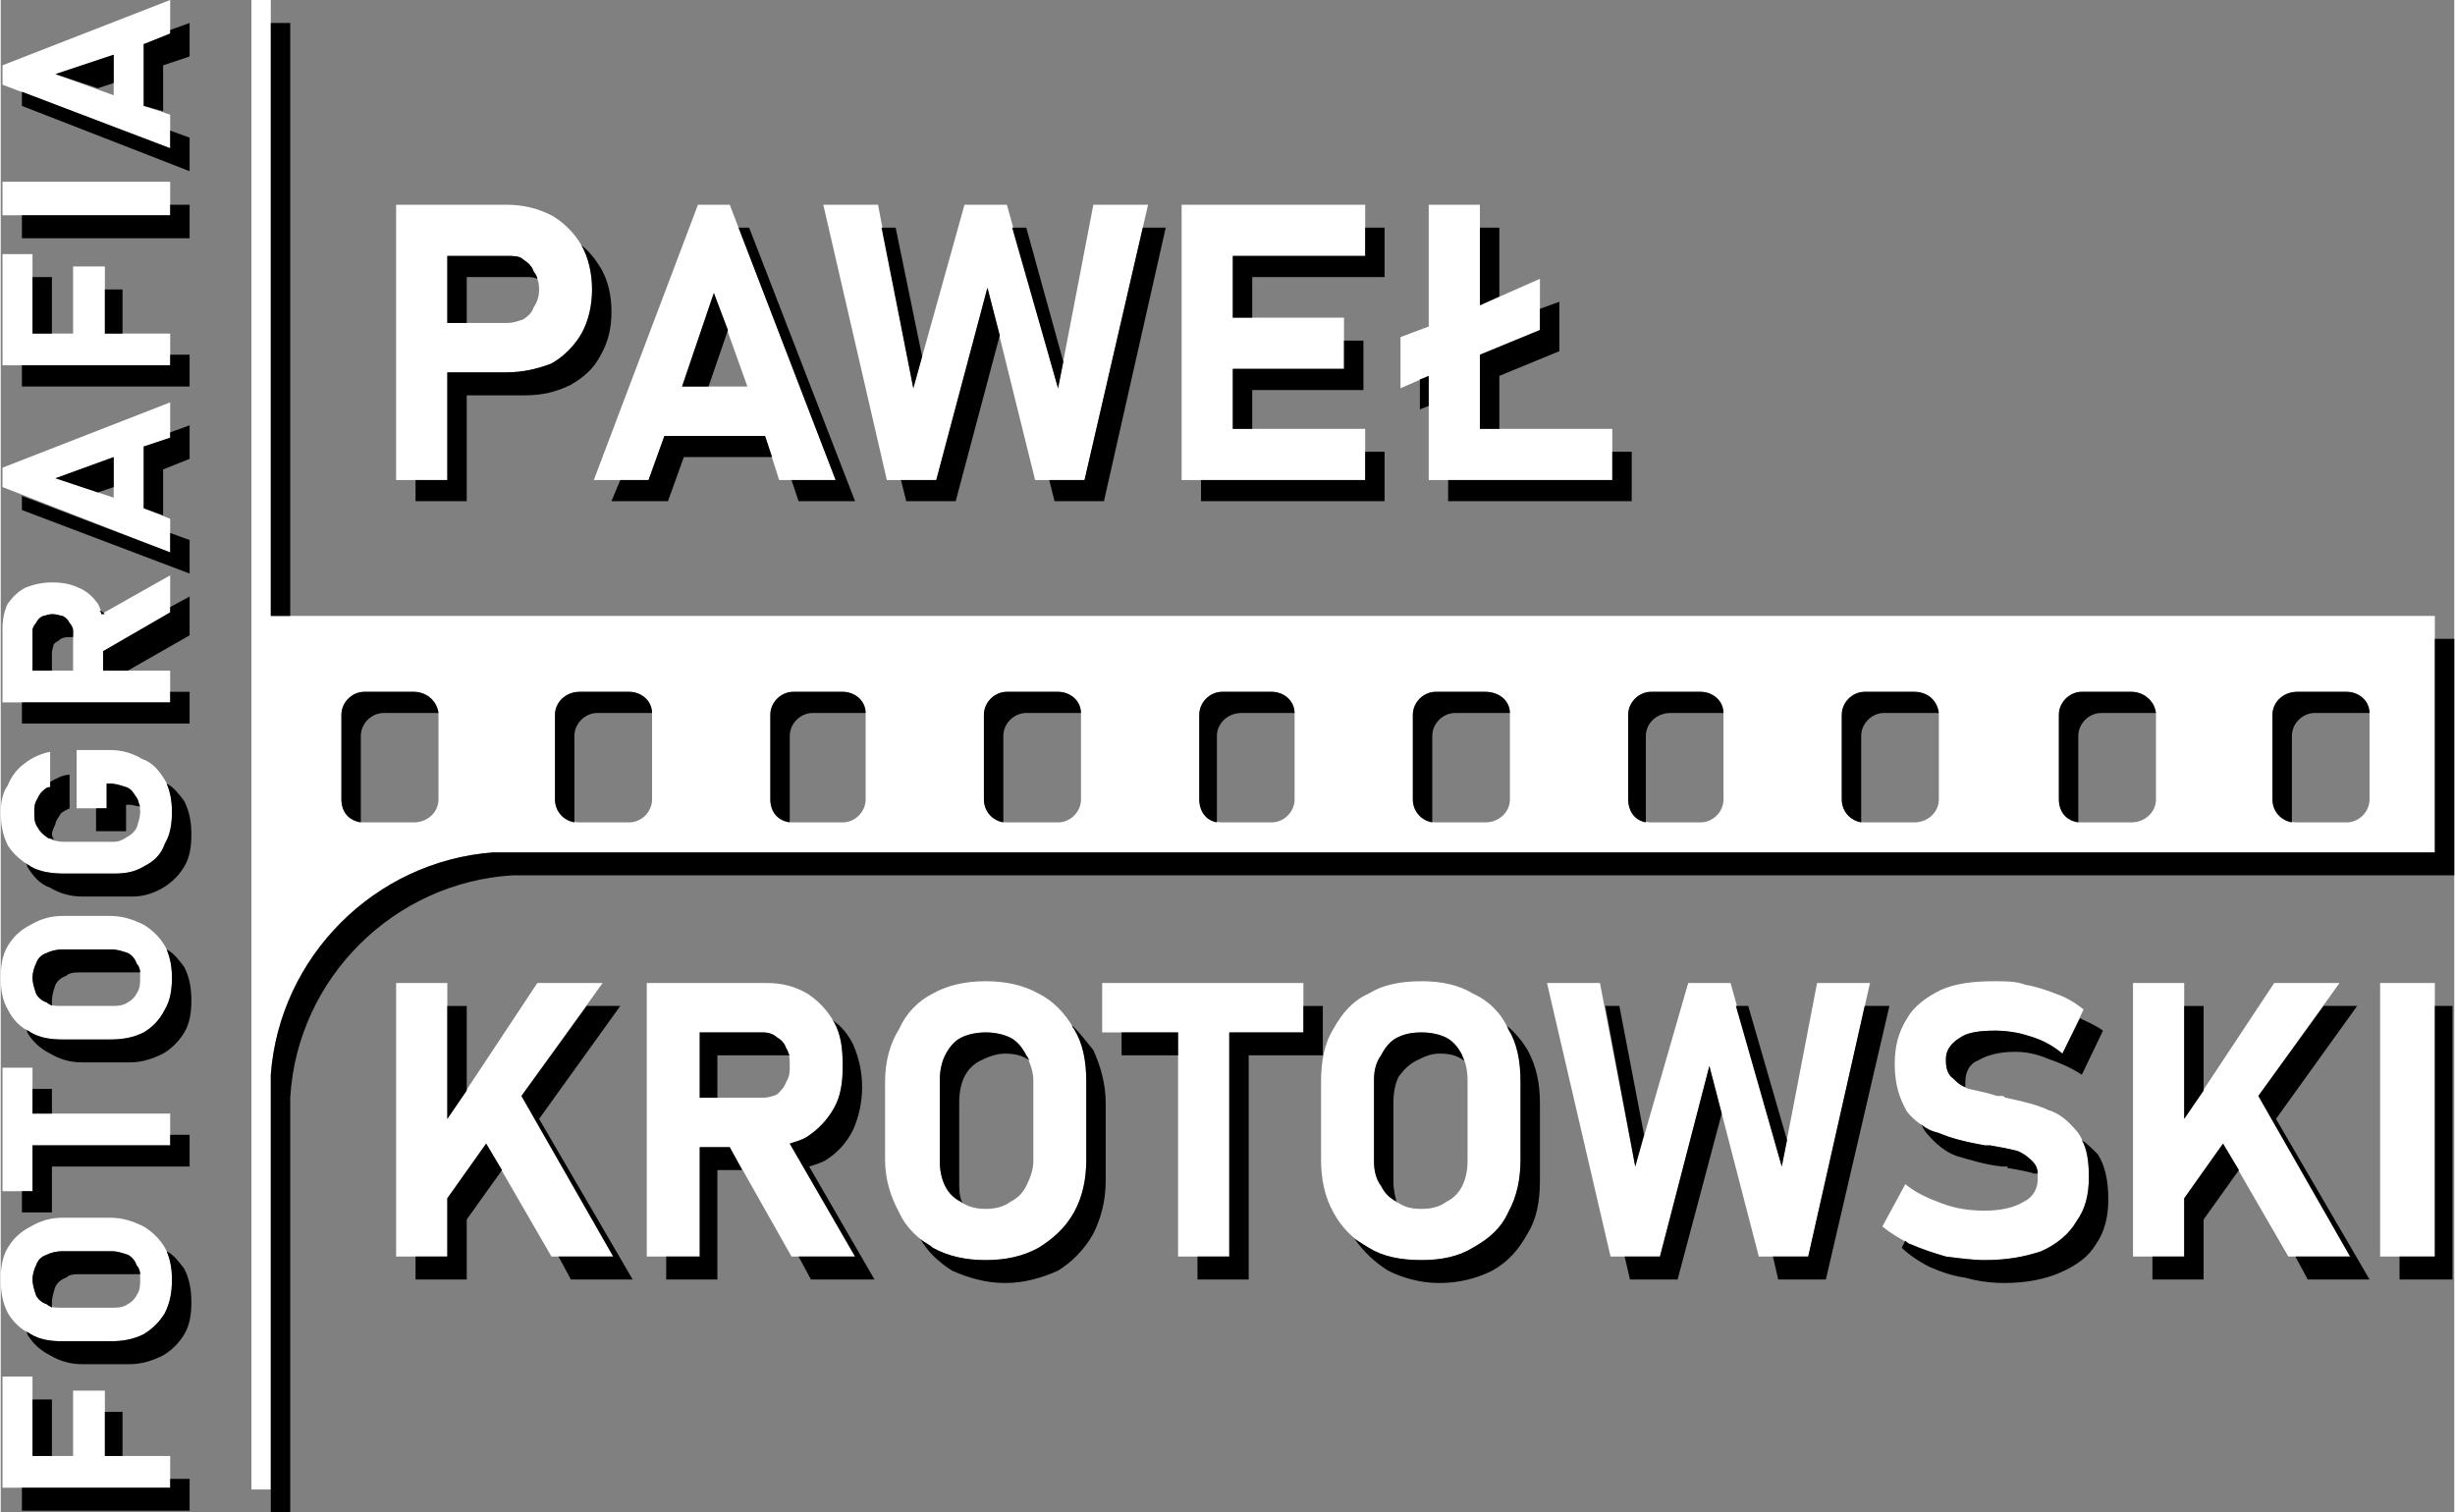
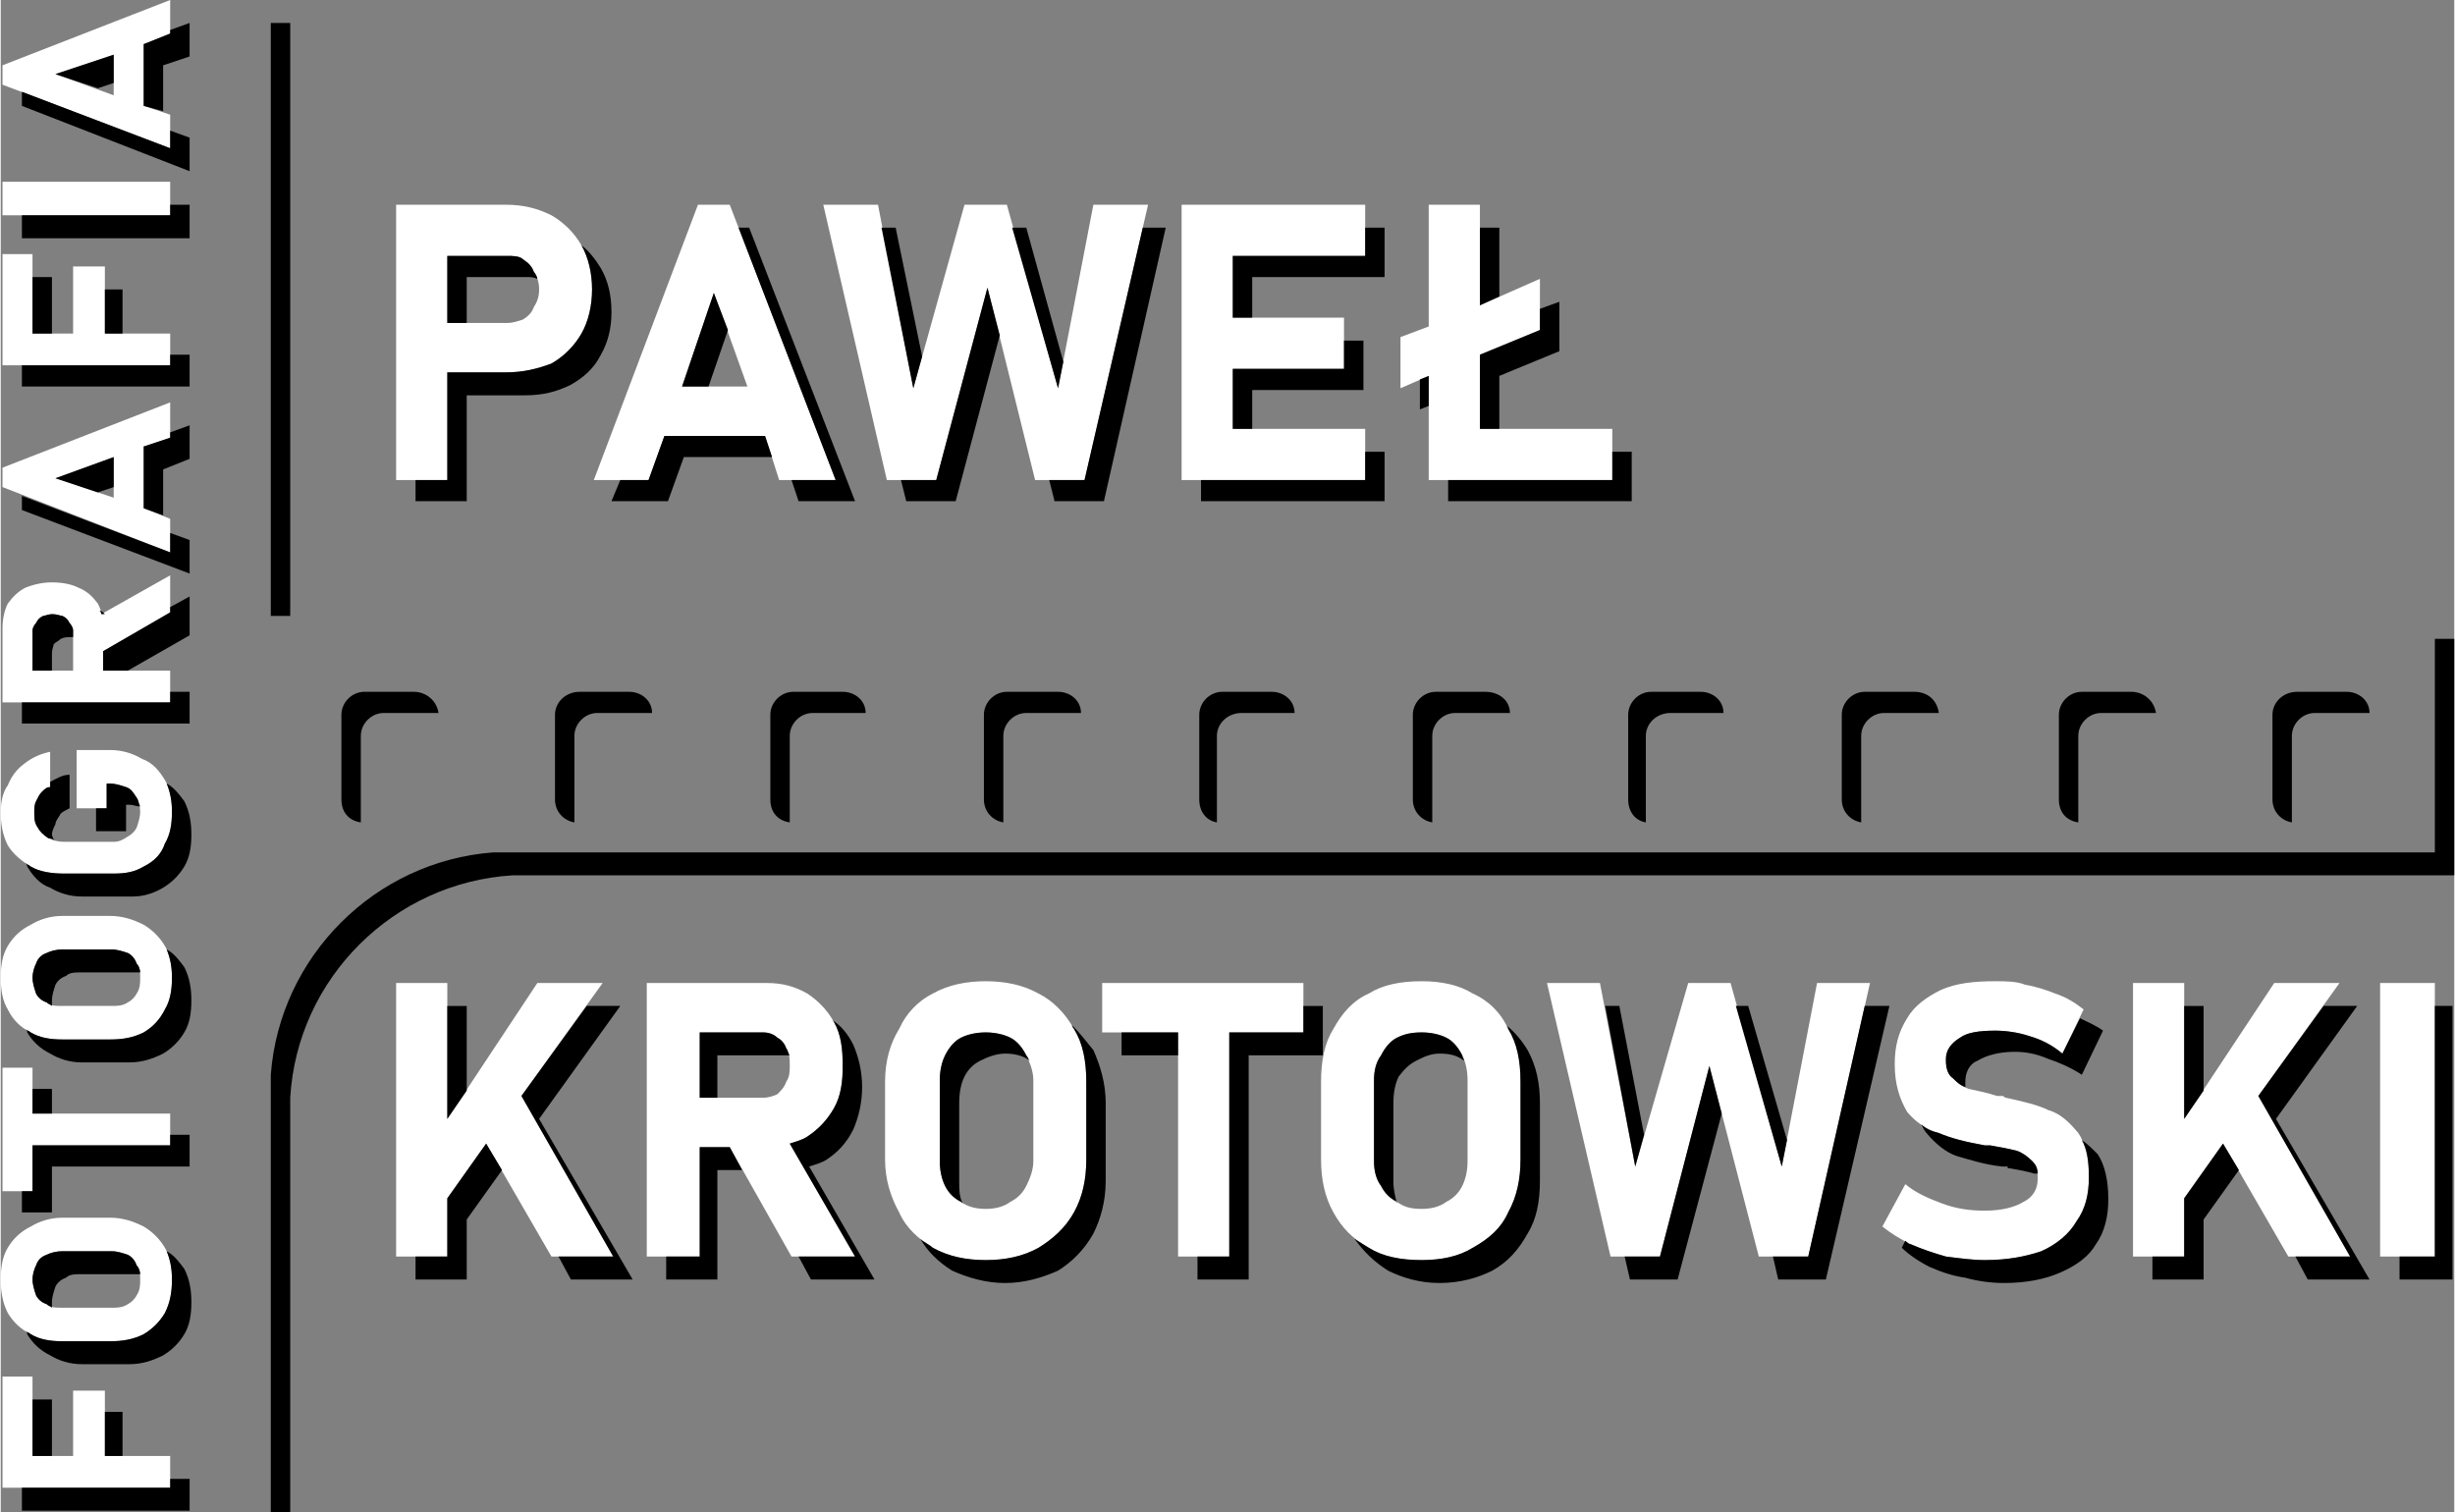
<svg xmlns="http://www.w3.org/2000/svg" xml:space="preserve" width="48.809mm" height="30.075mm" version="1.1" style="shape-rendering:geometricPrecision; text-rendering:geometricPrecision; image-rendering:optimizeQuality; fill-rule:evenodd; clip-rule:evenodd" viewBox="0 0 1390 857">
  <rect x="0" y="0" width="1390" height="857" fill="#808080" stroke="none" />
  <defs>
    <style type="text/css">
   
    .fil1 {fill:black}
    .fil0 {fill:white}
   
  </style>
  </defs>
  <g id="Warstwa_x0020_1">
    <g id="_1979766978768">
      <g>
        <path class="fil0" d="M64 54l0 -23 -33 11 33 12zm17 -29l0 35 15 5 0 19 -95 -36 0 -11 95 -37 0 19 -15 6zm15 78l0 19 -95 0 0 -19 95 0zm-95 97l0 -11 0 -45 17 0 0 45 23 0 0 -38 18 0 0 38 37 0 0 18 -95 0 0 -7zm0 76l0 -11 95 -37 0 20 -15 5 0 35 15 6 0 19 -95 -37zm63 -17l-33 12 33 11 0 -23zm-23 121l0 -23c0,-1 -1,-3 -2,-4 -1,-2 -2,-3 -4,-4 -1,0 -3,-1 -6,-1l0 0c-2,0 -4,1 -5,1 -2,1 -3,2 -4,4 -1,1 -2,3 -2,4l0 23 23 0zm16 -32l39 -22 0 21 -38 22 0 11 38 0 0 18 -95 0 0 -7 0 -11 0 -24c0,-5 1,-10 3,-14 3,-4 6,-7 10,-9 5,-2 10,-3 15,-3l0 0c6,0 11,1 15,3 5,2 8,5 11,9 1,2 2,4 2,6zm-14 77l19 0c7,0 13,2 18,5 6,2 10,7 13,12 3,5 4,11 4,18 0,7 -1,13 -4,18 -2,6 -6,10 -12,13 -5,3 -10,4 -17,4l-28 0c-7,0 -14,-1 -19,-4 -5,-3 -10,-7 -13,-12 -3,-6 -4,-12 -4,-19 0,-5 1,-11 4,-15 2,-5 5,-9 9,-12 5,-4 10,-6 15,-7l0 0 0 20 0 0c-2,0 -3,1 -5,3 -1,1 -2,3 -3,5 -1,2 -1,4 -1,6 0,4 0,6 2,9 1,2 3,4 6,6 2,1 5,2 9,2l28 0c3,0 5,-1 8,-3 2,-1 4,-3 5,-5 1,-3 2,-6 2,-9 0,-3 -1,-6 -2,-8 -2,-3 -3,-5 -6,-6 -3,-1 -6,-2 -9,-2l-2 0 0 14 -17 0 0 -33zm36 129c0,-3 0,-6 -2,-8 -1,-3 -3,-5 -5,-6 -3,-1 -6,-2 -9,-2l-28 0c-4,0 -7,1 -9,2 -3,1 -5,3 -6,6 -1,2 -2,5 -2,8 0,3 1,6 2,9 1,2 3,4 6,5 2,2 5,2 9,2l28 0c3,0 6,0 9,-2 2,-1 4,-3 5,-5 2,-3 2,-6 2,-9zm18 0c0,7 -1,13 -4,18 -3,6 -7,10 -12,13 -6,3 -12,4 -19,4l-27 0c-7,0 -13,-1 -18,-4 -6,-3 -10,-7 -13,-13 -3,-5 -4,-11 -4,-18 0,-7 1,-13 4,-18 3,-5 7,-9 13,-12 5,-3 11,-5 18,-5l27 0c7,0 13,2 19,5 5,3 9,7 12,12 3,5 4,11 4,18zm-96 121l0 -70 17 0 0 26 78 0 0 18 -78 0 0 26 -17 0zm78 50c0,-3 0,-6 -2,-8 -1,-3 -3,-5 -5,-6 -3,-1 -6,-2 -9,-2l-28 0c-4,0 -7,1 -9,2 -3,1 -5,3 -6,6 -1,2 -2,5 -2,8 0,3 1,6 2,9 1,2 3,4 6,5 2,2 5,2 9,2l28 0c3,0 6,0 9,-2 2,-1 4,-3 5,-5 2,-3 2,-6 2,-9zm18 0c0,7 -1,13 -4,19 -3,5 -7,9 -12,12 -6,3 -12,4 -19,4l-27 0c-7,0 -13,-1 -18,-4 -6,-3 -10,-7 -13,-12 -3,-6 -4,-12 -4,-19 0,-7 1,-13 4,-18 3,-5 7,-9 13,-12 5,-3 11,-5 18,-5l27 0c7,0 13,2 19,5 5,3 9,7 12,12 3,5 4,11 4,18zm-56 100l0 -37 18 0 0 37 37 0 0 18 -95 0 0 -7 0 -11 0 -45 17 0 0 45 23 0z" />
        <g>
          <path class="fil0" d="M838 243l75 0 0 29 -75 0 -16 0 -13 0 0 -59 -16 7 0 -29 16 -6 0 -69 29 0 0 57 34 -15 0 29 -34 14 0 42zm-169 -127l10 0 19 0 75 0 0 29 -75 0 0 35 63 0 0 29 -63 0 0 34 75 0 0 29 -75 0 -19 0 -10 0 0 -156zm-123 0l24 0 29 104 20 -104 31 0 -36 156 -28 0 -27 -109 -29 109 -28 0 -36 -156 31 0 20 104 29 -104zm-160 103l37 0 -19 -53 -18 53zm47 28l-57 0 -9 25 -31 0 59 -156 18 0 60 156 -32 0 -8 -25zm-209 -131l13 0 16 0 33 0c10,0 18,2 26,6 7,4 13,10 17,17 4,7 6,16 6,25l0 0c0,9 -2,18 -6,25 -4,7 -10,13 -17,17 -8,3 -16,5 -26,5l-33 0 0 61 -29 0 0 -156zm29 29l0 38 34 0c3,0 6,-1 9,-2 3,-2 5,-4 6,-7 2,-3 3,-6 3,-10l0 0c0,-4 -1,-7 -3,-10 -1,-3 -3,-5 -6,-7 -2,-2 -6,-2 -9,-2l-34 0z" />
          <path class="fil0" d="M1379 712l-31 0 0 -155 31 0 0 155zm-100 -91l52 91 -35 0 -37 -64 -22 31 0 33 -29 0 0 -155 29 0 0 77 51 -77 37 0 -46 64zm-155 93c-7,0 -14,-1 -22,-2 -7,-2 -13,-4 -20,-7 -6,-3 -11,-6 -16,-10l0 0 13 -24 0 0c6,5 13,8 21,11 8,3 16,4 24,4 10,0 17,-2 22,-5 6,-3 8,-8 8,-13l0 -1c0,-4 -1,-7 -3,-9 -3,-3 -6,-5 -9,-6 -4,-1 -9,-2 -15,-3 0,0 0,0 -1,0 0,0 0,0 0,0l-2 0c-11,-2 -19,-4 -26,-7 -7,-2 -13,-6 -18,-12 -4,-7 -7,-15 -7,-27l0 0c0,-10 2,-18 7,-26 4,-7 11,-12 19,-16 9,-4 19,-5 31,-5 6,0 12,0 17,2 6,1 12,3 17,5 6,2 11,5 16,9l0 0 -12 25 0 0c-6,-5 -12,-8 -19,-10 -6,-2 -13,-3 -19,-3 -9,0 -16,1 -20,4 -5,3 -8,7 -8,12l0 1c0,4 1,8 4,10 3,3 6,5 9,6 4,1 10,2 16,4 1,0 1,0 1,0 1,0 1,0 1,0 1,0 1,0 1,0 1,0 1,1 2,1 9,2 18,4 24,7 7,2 12,7 17,13 4,6 6,14 6,25l0 0c0,10 -2,18 -7,25 -4,7 -11,13 -20,17 -9,3 -19,5 -32,5zm-168 -157l24 0 29 104 20 -104 30 0 -35 155 -28 0 -28 -108 -28 108 -28 0 -36 -155 30 0 20 104 30 -104zm-151 128c5,0 10,-1 14,-4 4,-2 7,-5 9,-9 2,-4 3,-9 3,-14l0 -46c0,-5 -1,-10 -3,-14 -2,-4 -5,-8 -9,-10 -4,-2 -9,-3 -14,-3 -6,0 -10,1 -14,3 -4,2 -7,6 -9,10 -3,4 -4,9 -4,14l0 46c0,5 1,10 4,14 2,4 5,7 9,9 4,3 8,4 14,4zm0 29c-12,0 -22,-2 -30,-7 -9,-5 -15,-11 -20,-20 -5,-9 -7,-19 -7,-30l0 -44c0,-12 2,-22 7,-30 5,-9 11,-16 20,-20 8,-5 18,-7 30,-7 11,0 21,2 29,7 9,4 16,11 20,20 5,8 7,18 7,30l0 44c0,11 -2,21 -7,30 -4,9 -11,15 -20,20 -8,5 -18,7 -29,7zm-109 -129l0 127 -29 0 0 -127 -43 0 0 -28 114 0 0 28 -42 0zm-138 100c5,0 10,-1 14,-4 4,-2 7,-5 9,-9 2,-4 4,-9 4,-14l0 -46c0,-5 -2,-10 -4,-14 -2,-4 -5,-8 -9,-10 -4,-2 -9,-3 -14,-3 -5,0 -10,1 -14,3 -4,2 -7,6 -9,10 -2,4 -3,9 -3,14l0 46c0,5 1,10 3,14 2,4 5,7 9,9 4,3 9,4 14,4zm0 29c-11,0 -21,-2 -30,-7 -8,-5 -15,-11 -19,-20 -5,-9 -8,-19 -8,-30l0 -44c0,-12 3,-22 8,-30 4,-9 11,-16 19,-20 9,-5 19,-7 30,-7 11,0 21,2 30,7 8,4 15,11 20,20 5,8 7,18 7,30l0 44c0,11 -2,21 -7,30 -5,9 -12,15 -20,20 -9,5 -19,7 -30,7zm-162 -92l36 0c3,0 6,-1 8,-2 2,-2 4,-4 5,-7 2,-3 2,-6 2,-9l0 0c0,-4 0,-7 -2,-10 -1,-3 -3,-5 -5,-6 -2,-2 -5,-3 -8,-3l-36 0 0 37zm51 26l37 64 -36 0 -35 -62 -17 0 0 62 -30 0 0 -155 12 0 18 0 38 0c9,0 16,2 23,6 6,4 11,9 15,16 4,7 5,15 5,25l0 0c0,9 -1,17 -5,24 -4,7 -9,12 -15,16 -3,2 -7,3 -10,4zm-152 -27l52 91 -35 0 -37 -64 -22 31 0 33 -29 0 0 -155 29 0 0 77 51 -77 37 0 -46 64z" />
        </g>
-         <path class="fil0" d="M142 0l11 0 0 349 1226 0 0 134 -1100 0c-67,5 -121,59 -126,126l0 235 -11 0 0 -361 0 -134 0 -349zm1037 392l28 0c8,0 14,6 14,13l0 48c0,7 -6,13 -14,13l-28 0c-7,0 -13,-6 -13,-13l0 -48c0,-7 6,-13 13,-13zm122 0l28 0c7,0 13,6 13,13l0 48c0,7 -6,13 -13,13l-28 0c-8,0 -14,-6 -14,-13l0 -48c0,-7 6,-13 14,-13zm-1095 0l28 0c8,0 14,6 14,13l0 48c0,7 -6,13 -14,13l-28 0c-7,0 -13,-6 -13,-13l0 -48c0,-7 6,-13 13,-13zm122 0l28 0c7,0 13,6 13,13l0 48c0,7 -6,13 -13,13l-28 0c-8,0 -14,-6 -14,-13l0 -48c0,-7 6,-13 14,-13zm121 0l28 0c7,0 13,6 13,13l0 48c0,7 -6,13 -13,13l-28 0c-7,0 -13,-6 -13,-13l0 -48c0,-7 6,-13 13,-13zm121 0l29 0c7,0 13,6 13,13l0 48c0,7 -6,13 -13,13l-29 0c-7,0 -13,-6 -13,-13l0 -48c0,-7 6,-13 13,-13zm122 0l28 0c7,0 13,6 13,13l0 48c0,7 -6,13 -13,13l-28 0c-7,0 -13,-6 -13,-13l0 -48c0,-7 6,-13 13,-13zm121 0l28 0c8,0 14,6 14,13l0 48c0,7 -6,13 -14,13l-28 0c-7,0 -13,-6 -13,-13l0 -48c0,-7 6,-13 13,-13zm122 0l28 0c7,0 13,6 13,13l0 48c0,7 -6,13 -13,13l-28 0c-7,0 -13,-6 -13,-13l0 -48c0,-7 6,-13 13,-13zm121 0l28 0c8,0 14,6 14,13l0 48c0,7 -6,13 -14,13l-28 0c-7,0 -13,-6 -13,-13l0 -48c0,-7 6,-13 13,-13z" />
      </g>
      <g>
        <path class="fil1" d="M64 47l-9 3 -24 -8 33 -11 0 16zm28 -10l0 26 -11 -3 0 -35 15 -6 0 -2 11 -4 0 19 -15 5zm4 37l11 4 0 19 -95 -37 0 -8 84 32 0 -10zm11 42l0 19 -95 0 0 -13 84 0 0 -6 11 0zm-95 97l0 -6 84 0 0 -6 11 0 0 18 -95 0 0 -6zm6 -56l11 0 0 32 -11 0 0 -32zm41 7l10 0 0 25 -10 0 0 -25zm-47 125l0 -8 84 32 0 -11 11 4 0 19 -95 -36zm84 -44l11 -4 0 19 -15 6 0 26 -11 -4 0 -35 15 -5 0 -3zm-32 31l-9 3 -24 -8 33 -12 0 17zm-23 85l-1 0 0 0c-2,0 -4,0 -6,1 -1,1 -3,2 -4,3 0,1 -1,3 -1,5l0 10 -11 0 0 -23c0,-1 1,-3 2,-4 1,-2 2,-3 4,-4 1,0 3,-1 5,-1l0 0c3,0 5,1 6,1 2,1 3,2 4,4 1,1 2,3 2,4l0 4zm55 -17l11 -6 0 22 -35 20 -14 0 0 -11 38 -22 0 -3zm0 48l11 0 0 18 -95 0 0 -7 0 -5 84 0 0 -6zm-40 -46c1,0 2,1 3,2l-2 0c0,0 0,-1 -1,-2zm38 98c4,2 7,6 10,10 3,6 4,12 4,19 0,7 -1,13 -4,18 -3,5 -7,9 -12,12 -5,3 -11,5 -17,5l-29 0c-7,0 -13,-2 -18,-5 -6,-2 -10,-7 -13,-12 0,0 0,-1 -1,-2 1,1 2,1 3,2 5,3 12,4 19,4l28 0c7,0 12,-1 17,-4 6,-3 10,-7 12,-13 3,-5 4,-11 4,-18 0,-6 -1,-11 -3,-16zm-66 -1c4,-2 7,-4 11,-4l0 0 0 19 0 0c-2,1 -4,2 -5,3 -1,2 -3,4 -3,6 -1,2 -2,4 -2,6 0,1 1,2 1,3 -1,-1 -2,-1 -3,-1 -3,-2 -5,-4 -6,-6 -2,-3 -2,-5 -2,-9 0,-2 0,-4 1,-6 1,-2 2,-4 3,-5 2,-2 3,-3 5,-3l0 0 0 -3zm51 14c-2,0 -4,-1 -6,-1l-2 0 0 15 -17 0 0 -13 6 0 0 -14 2 0c3,0 6,1 9,2 3,1 4,3 6,6 1,1 1,3 2,5zm0 94c-1,0 -3,0 -5,0l-28 0c-4,0 -7,0 -9,2 -3,1 -5,3 -6,5 -1,3 -2,6 -2,9 0,1 0,2 0,3 -1,-1 -2,-1 -3,-2 -3,-1 -5,-3 -6,-5 -1,-3 -2,-6 -2,-9 0,-3 1,-6 2,-8 1,-3 3,-5 6,-6 2,-1 5,-2 9,-2l28 0c3,0 6,1 9,2 2,1 4,3 5,6 1,1 2,3 2,5zm29 16c0,7 -1,13 -4,18 -3,5 -7,9 -12,12 -6,3 -12,5 -19,5l-27 0c-7,0 -13,-2 -18,-5 -6,-3 -10,-7 -13,-12 0,-1 0,-1 -1,-2 1,1 2,1 3,2 5,3 11,4 18,4l27 0c7,0 13,-1 19,-4 5,-3 9,-7 12,-13 3,-5 4,-11 4,-18 0,-6 -1,-11 -3,-16 4,2 7,6 10,10 3,6 4,12 4,19zm-96 120l0 -12 6 0 0 -26 78 0 0 -6 11 0 0 18 -78 0 0 26 -17 0zm6 -70l11 0 0 14 -11 0 0 -14zm61 105c-1,0 -3,0 -5,0l-28 0c-4,0 -7,0 -9,2 -3,1 -5,3 -6,5 -1,3 -2,6 -2,9 0,1 0,2 0,3 -1,-1 -2,-1 -3,-2 -3,-1 -5,-3 -6,-5 -1,-3 -2,-6 -2,-9 0,-3 1,-6 2,-8 1,-3 3,-5 6,-6 2,-1 5,-2 9,-2l28 0c3,0 6,1 9,2 2,1 4,3 5,6 1,1 2,3 2,5zm29 16c0,7 -1,13 -4,18 -3,5 -7,9 -12,12 -6,3 -12,5 -19,5l-27 0c-7,0 -13,-2 -18,-5 -6,-3 -10,-7 -13,-12 0,-1 0,-1 -1,-2 1,1 2,1 3,2 5,3 11,4 18,4l27 0c7,0 13,-1 19,-4 5,-3 9,-7 12,-12 3,-6 4,-12 4,-19 0,-6 -1,-11 -3,-16 4,2 7,6 10,10 3,6 4,12 4,19zm-49 62l10 0 0 25 -10 0 0 -25zm37 38l11 0 0 18 -95 0 0 -7 0 -6 84 0 0 -5zm-78 -45l11 0 0 32 -11 0 0 -32z" />
        <g>
          <path class="fil1" d="M913 256l11 0 0 28 -75 0 -16 0 -13 0 0 -12 2 0 16 0 75 0 0 -16zm-104 -26l-5 2 0 -17 5 -2 0 17zm29 -101l11 0 0 39 -11 5 0 -44zm34 46l11 -4 0 28 -34 14 0 30 -11 0 0 -42 34 -14 0 -12zm-99 -46l11 0 0 28 -75 0 0 23 -11 0 0 -35 75 0 0 -16zm-12 64l11 0 0 28 -63 0 0 22 -11 0 0 -34 63 0 0 -16zm12 63l11 0 0 28 -75 0 -19 0 -10 0 0 -12 18 0 75 0 0 -16zm-200 -127l8 0 21 76 -3 15 -26 -91zm74 0l13 0 -35 155 -28 0 -3 -12 20 0 33 -143zm-81 61l-25 94 -28 0 -3 -12 20 0 29 -109 7 27zm-67 -61l8 0 15 73 -5 18 -18 -91zm-87 58l-11 32 -15 0 18 -53 8 21zm25 72l-50 0 -9 25 -32 0 5 -12 16 0 9 -25 57 0 4 12zm-19 -130l6 0 60 155 -32 0 -4 -12 25 0 -55 -143zm-89 10c4,3 8,8 11,13 4,7 6,15 6,25l0 0c0,9 -2,17 -6,24 -4,8 -10,13 -17,17 -8,4 -16,6 -26,6l-33 0 0 60 -29 0 0 -12 18 0 0 -61 33 0c10,0 18,-2 26,-5 7,-4 13,-10 17,-17 4,-7 6,-16 6,-25l0 0c0,-9 -2,-18 -6,-25l0 0zm-65 18l0 26 -11 0 0 -38 34 0c3,0 7,0 9,2 3,2 5,4 6,7 1,1 2,3 2,4 -2,-1 -4,-1 -6,-1l-34 0z" />
          <path class="fil1" d="M1389 725l-30 0 0 -13 20 0 0 -142 10 0 0 155zm-100 -91l53 91 -35 0 -7 -13 31 0 -52 -91 37 -51 19 0 -46 64zm-21 29l-20 28 0 34 -29 0 0 -13 18 0 0 -33 22 -31 9 15zm-31 -93l11 0 0 48 -11 16 0 -64zm-102 157c-7,0 -15,-1 -22,-3 -7,-1 -13,-3 -20,-6 -6,-3 -12,-7 -16,-11l0 0 2 -4c1,1 2,2 3,2 7,3 13,5 20,7 8,1 15,2 22,2 13,0 23,-2 32,-5 9,-4 16,-10 20,-17 5,-7 7,-15 7,-25l0 0c0,-9 -1,-16 -4,-21 3,2 6,5 9,8 4,6 6,15 6,25l0 1c0,9 -2,18 -7,25 -4,7 -11,12 -20,16 -9,4 -20,6 -32,6zm19 -62c0,0 -1,0 -2,0 -3,-1 -8,-2 -14,-3 0,0 -1,0 -1,0 0,0 0,0 0,-1l-3 0c-10,-1 -19,-4 -26,-6 -6,-2 -12,-7 -17,-13 -1,-1 -2,-3 -3,-5 3,3 6,4 10,5 7,3 15,5 26,7l2 0c0,0 0,0 0,0 1,0 1,0 1,0 6,1 11,2 15,3 3,1 6,3 9,6 2,2 3,4 3,7zm24 -88c4,2 9,4 13,7l0 0 -12 25 0 0c-6,-4 -13,-7 -19,-9 -7,-3 -13,-4 -19,-4 -9,0 -16,2 -21,5 -5,2 -7,7 -7,12l0 0c0,1 0,2 0,3 -3,-1 -5,-3 -7,-5 -3,-2 -4,-6 -4,-10l0 -1c0,-5 3,-9 8,-12 4,-3 11,-4 20,-4 6,0 13,1 19,3 7,2 13,5 19,10l0 0 10 -20zm-195 -7l7 0 22 76 -3 15 -26 -91zm73 0l14 0 -36 155 -27 0 -3 -13 20 0 32 -142zm-81 61l-25 94 -27 0 -3 -13 20 0 28 -108 7 27zm-66 -61l8 0 14 73 -5 18 -17 -91zm-80 31c-4,-3 -8,-4 -14,-4 -5,0 -9,2 -13,4 -4,2 -7,5 -10,9 -2,4 -3,9 -3,15l0 45c0,4 1,8 2,12l0 -1c-4,-2 -7,-5 -9,-9 -3,-4 -4,-9 -4,-14l0 -46c0,-5 1,-10 4,-14 2,-4 5,-8 9,-10 4,-2 8,-3 14,-3 5,0 10,1 14,3 4,2 7,6 9,10 0,1 1,2 1,3zm-14 126c-11,0 -21,-3 -29,-7 -8,-5 -14,-11 -19,-18 3,2 5,3 8,5 8,5 18,7 30,7 11,0 21,-2 29,-7 9,-5 16,-11 20,-20 5,-9 7,-19 7,-30l0 -44c0,-12 -2,-22 -7,-30 0,-1 -1,-2 -1,-2 5,4 9,9 12,14 5,9 7,19 7,30l0 44c0,12 -2,22 -7,30 -5,9 -11,16 -20,21 -8,4 -18,7 -30,7zm-108 -129l0 127 -29 0 0 -13 18 0 0 -127 42 0 0 -15 11 0 0 28 -42 0zm-40 0l-32 0 0 -13 32 0 0 13zm-84 3c-4,-3 -9,-4 -14,-4 -5,0 -10,2 -14,4 -4,2 -7,5 -9,9 -2,4 -3,9 -3,15l0 45c0,4 0,8 2,12l-1 -1c-4,-2 -7,-5 -9,-9 -2,-4 -3,-9 -3,-14l0 -46c0,-5 1,-10 3,-14 2,-4 5,-8 9,-10 4,-2 9,-3 14,-3 5,0 10,1 14,3 4,2 7,6 9,10 1,1 1,2 2,3zm-14 126c-11,0 -21,-3 -30,-7 -8,-5 -14,-11 -18,-18 2,2 5,3 7,5 9,5 19,7 30,7 11,0 21,-2 30,-7 8,-5 15,-11 20,-20 5,-9 7,-19 7,-30l0 -44c0,-12 -2,-22 -7,-30 -1,-1 -1,-2 -1,-2 4,4 8,9 12,14 4,9 7,19 7,30l0 44c0,12 -3,22 -7,30 -5,9 -12,16 -20,21 -9,4 -19,7 -30,7zm-122 -129c-1,0 -3,0 -4,0l-37 0 0 24 -10 0 0 -37 36 0c3,0 6,1 8,3 2,1 4,3 5,6 1,1 1,3 2,4zm11 63l37 64 -36 0 -7 -13 32 0 -37 -64c3,-1 7,-2 10,-4 6,-4 11,-9 15,-16 4,-7 5,-15 5,-24l0 0c0,-10 -1,-18 -5,-25 0,0 -1,-1 -1,-1 5,3 9,8 12,14 3,7 5,15 5,24l0 0c0,9 -2,17 -5,24 -4,8 -9,13 -15,17 -3,2 -7,3 -10,4zm-38 2l-14 0 0 62 -29 0 0 -13 19 0 0 -62 17 0 7 13zm-115 -29l53 91 -35 0 -7 -13 31 0 -52 -91 37 -51 19 0 -46 64zm-21 29l-20 28 0 34 -29 0 0 -13 18 0 0 -33 22 -31 9 15zm-31 -93l11 0 0 48 -11 16 0 -64z" />
        </g>
        <path class="fil1" d="M153 13l11 0 0 336 -11 0 0 -336zm1226 349l11 0 0 134 -1100 0c-67,4 -122,58 -126,126l0 235 -11 0 0 -13 0 0 0 -235c5,-67 59,-121 126,-126l1100 0 0 -121zm-189 42l28 0c1,0 2,0 3,0 -1,-7 -7,-12 -14,-12l-28 0c-7,0 -13,6 -13,13l0 48c0,7 4,12 11,13l0 0 0 -49c0,-7 6,-13 13,-13zm121 0l29 0c0,0 1,0 2,0 0,-7 -6,-12 -13,-12l-28 0c-8,0 -14,6 -14,13l0 48c0,7 5,12 11,13l0 0 0 -49c0,-7 6,-13 13,-13zm-1094 0l28 0c1,0 2,0 3,0 -1,-7 -7,-12 -14,-12l-28 0c-7,0 -13,6 -13,13l0 48c0,7 4,12 11,13l0 0 0 -49c0,-7 6,-13 13,-13zm121 0l28 0c1,0 2,0 3,0 0,-7 -6,-12 -13,-12l-28 0c-8,0 -14,6 -14,13l0 48c0,7 5,12 11,13l0 0 0 -49c0,-7 6,-13 13,-13zm122 0l28 0c1,0 2,0 2,0 0,-7 -6,-12 -13,-12l-28 0c-7,0 -13,6 -13,13l0 48c0,7 4,12 11,13l0 0 0 -49c0,-7 6,-13 13,-13zm121 0l28 0c1,0 2,0 3,0 0,-7 -6,-12 -13,-12l-29 0c-7,0 -13,6 -13,13l0 48c0,7 5,12 11,13l0 0 0 -49c0,-7 6,-13 13,-13zm122 0l28 0c1,0 2,0 2,0 0,-7 -6,-12 -13,-12l-28 0c-7,0 -13,6 -13,13l0 48c0,7 4,12 10,13l0 0 0 -49c0,-7 6,-13 14,-13zm121 0l28 0c1,0 2,0 3,0 0,-7 -6,-12 -14,-12l-28 0c-7,0 -13,6 -13,13l0 48c0,7 5,12 11,13l0 0 0 -49c0,-7 6,-13 13,-13zm122 0l28 0c1,0 1,0 2,0 0,-7 -6,-12 -13,-12l-28 0c-7,0 -13,6 -13,13l0 48c0,7 4,12 10,13l0 0 0 -49c0,-7 6,-13 14,-13zm121 0l28 0c1,0 2,0 3,0 -1,-7 -6,-12 -14,-12l-28 0c-7,0 -13,6 -13,13l0 48c0,7 5,12 11,13l0 0 0 -49c0,-7 6,-13 13,-13z" />
      </g>
    </g>
  </g>
</svg>